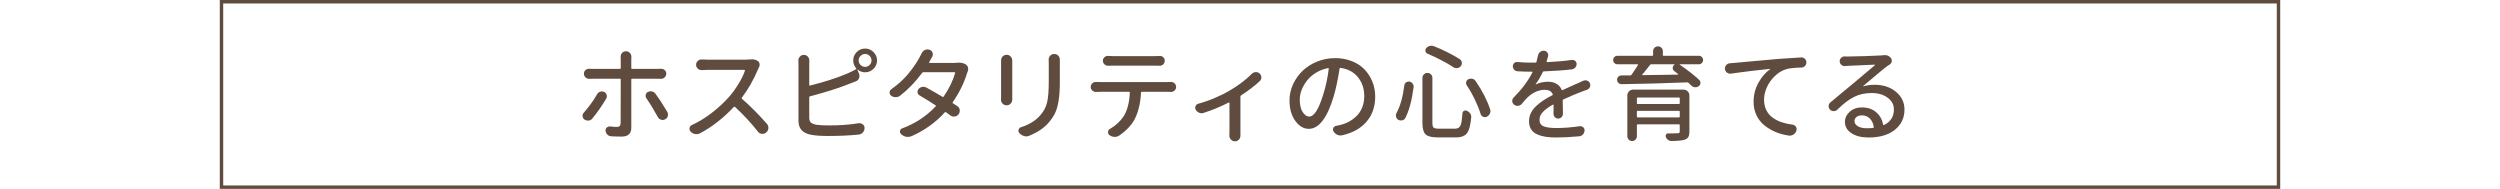
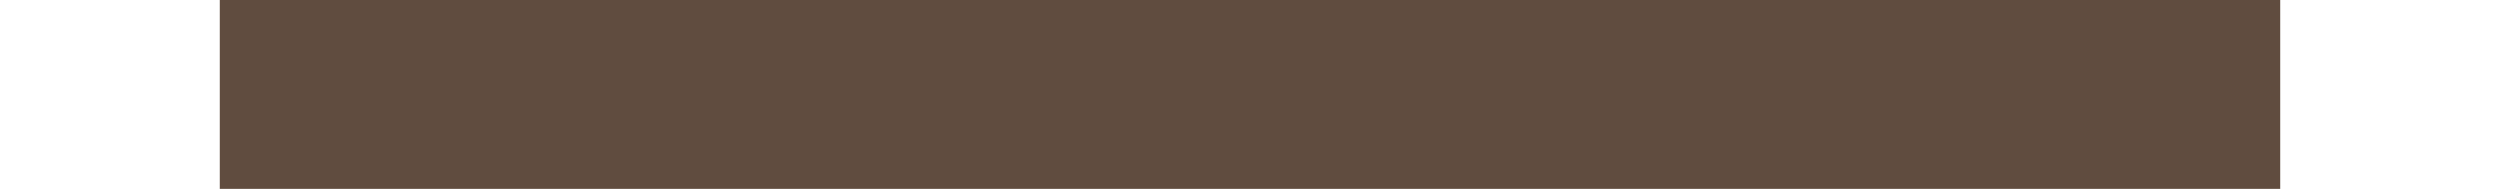
<svg xmlns="http://www.w3.org/2000/svg" version="1.1" id="レイヤー_1" x="0px" y="0px" width="728px" height="55px" viewBox="0 0 728 55" enable-background="new 0 0 728 55" xml:space="preserve">
  <g>
    <g>
      <g>
-         <path fill="#604C3F" d="M173.874,27.44c0.215-0.371,0.518-0.615,0.908-0.732c0.156-0.059,0.322-0.088,0.498-0.088     c0.215,0,0.43,0.049,0.645,0.146c0.371,0.176,0.615,0.459,0.732,0.85c0.039,0.137,0.059,0.274,0.059,0.41     c0,0.234-0.059,0.459-0.176,0.674c-1.152,1.974-2.5,3.907-4.043,5.801c-0.273,0.352-0.635,0.557-1.084,0.615     c-0.078,0-0.156,0-0.234,0c-0.352,0-0.674-0.098-0.967-0.293c-0.332-0.234-0.518-0.546-0.557-0.938     c-0.02-0.059-0.029-0.106-0.029-0.146c0-0.352,0.117-0.654,0.352-0.907C171.462,31.172,172.761,29.374,173.874,27.44z      M191.394,22.929h-7.354c-0.137,0-0.205,0.078-0.205,0.234v14.062c0,1.699-0.947,2.549-2.842,2.549     c-1.055,0-2.07-0.029-3.047-0.088c-0.43-0.02-0.791-0.187-1.084-0.498c-0.352-0.352-0.527-0.762-0.527-1.23     c0-0.332,0.117-0.604,0.352-0.82c0.234-0.215,0.508-0.322,0.82-0.322c0.059,0,0.117,0,0.176,0     c0.762,0.099,1.406,0.146,1.934,0.146c0.391,0,0.674-0.093,0.85-0.278s0.264-0.473,0.264-0.864     c0.02-0.938,0.029-5.156,0.029-12.656c0-0.156-0.068-0.234-0.205-0.234h-7.793c-0.391,0-0.781,0.01-1.172,0.029h-0.029     c-0.41,0-0.771-0.146-1.084-0.439c-0.293-0.293-0.439-0.645-0.439-1.055c0-0.429,0.146-0.781,0.439-1.055     c0.293-0.253,0.635-0.381,1.025-0.381c0.02,0,0.049,0,0.088,0c0.371,0.02,0.752,0.029,1.143,0.029h7.822     c0.137,0,0.205-0.068,0.205-0.205v-2.578l-0.029-0.762c0-0.41,0.137-0.771,0.41-1.084c0.293-0.332,0.664-0.498,1.113-0.498h0.088     c0.449,0,0.82,0.176,1.113,0.527c0.273,0.293,0.41,0.645,0.41,1.055l-0.029,0.791v2.549c0,0.137,0.068,0.205,0.205,0.205h7.324     c0.332,0,0.703-0.009,1.113-0.029c0.039,0,0.068,0,0.088,0c0.391,0,0.723,0.127,0.996,0.381c0.312,0.293,0.469,0.645,0.469,1.055     s-0.156,0.762-0.469,1.055c-0.293,0.293-0.645,0.439-1.055,0.439h-0.029C192.224,22.939,191.862,22.929,191.394,22.929z      M188.259,28.671c-0.176-0.234-0.264-0.479-0.264-0.732c0-0.098,0.01-0.195,0.029-0.293c0.078-0.391,0.283-0.674,0.615-0.85     c0.273-0.136,0.557-0.205,0.85-0.205c0.117,0,0.234,0.01,0.352,0.029c0.41,0.078,0.742,0.293,0.996,0.645     c1.113,1.504,2.275,3.281,3.486,5.332c0.137,0.254,0.205,0.509,0.205,0.762c0,0.137-0.02,0.283-0.059,0.44     c-0.117,0.429-0.371,0.742-0.762,0.937c-0.234,0.137-0.479,0.205-0.732,0.205c-0.156,0-0.312-0.029-0.469-0.088     c-0.41-0.117-0.723-0.37-0.938-0.762C190.437,32.021,189.333,30.214,188.259,28.671z" />
        <path fill="#604C3F" d="M218.517,17.304c0.176-0.019,0.332-0.029,0.469-0.029c0.664,0,1.23,0.166,1.699,0.498     c0.273,0.195,0.439,0.469,0.498,0.82c0.02,0.098,0.029,0.186,0.029,0.264c0,0.234-0.059,0.459-0.176,0.674     c-0.098,0.215-0.176,0.391-0.234,0.527c-1.367,3.204-2.959,5.996-4.775,8.379c-0.098,0.117-0.088,0.225,0.029,0.322     c2.383,2.07,4.814,4.512,7.295,7.324c0.273,0.333,0.41,0.703,0.41,1.113c0,0.059,0,0.107,0,0.146     c-0.039,0.489-0.244,0.89-0.615,1.201l-0.059,0.059c-0.293,0.253-0.635,0.381-1.025,0.381c-0.059,0-0.127,0-0.205,0     c-0.449-0.04-0.82-0.245-1.113-0.615c-1.914-2.441-4.15-4.853-6.709-7.236c-0.117-0.098-0.225-0.098-0.322,0     c-3.105,3.281-6.387,5.841-9.844,7.676c-0.332,0.176-0.674,0.264-1.025,0.264c-0.137,0-0.273-0.011-0.41-0.029     c-0.508-0.099-0.947-0.333-1.318-0.703l-0.029-0.029c-0.215-0.234-0.322-0.498-0.322-0.791c0-0.077,0.01-0.165,0.029-0.264     c0.078-0.391,0.303-0.673,0.674-0.85c2.031-0.938,3.979-2.128,5.845-3.573c1.865-1.446,3.501-2.96,4.907-4.542     c0.996-1.113,1.934-2.388,2.812-3.823s1.514-2.739,1.904-3.911c0-0.039-0.015-0.083-0.044-0.132     c-0.029-0.048-0.073-0.073-0.132-0.073h-10.781c-0.41,0-0.938,0.02-1.582,0.059c-0.039,0-0.078,0-0.117,0     c-0.41,0-0.762-0.136-1.055-0.41c-0.352-0.312-0.527-0.693-0.527-1.143c0-0.449,0.176-0.83,0.527-1.143     c0.293-0.273,0.645-0.41,1.055-0.41c0.039,0,0.078,0,0.117,0c0.645,0.04,1.172,0.059,1.582,0.059h11.133     C217.618,17.362,218.087,17.343,218.517,17.304z" />
-         <path fill="#604C3F" d="M235.652,18.681v6.094c0,0.04,0.02,0.078,0.059,0.117c0.039,0.04,0.088,0.049,0.146,0.029     c4.16-1.035,7.744-2.187,10.752-3.457c0.957-0.391,1.846-0.83,2.666-1.318c0.117-0.078,0.127-0.166,0.029-0.264     c-0.566-0.664-0.85-1.425-0.85-2.285c0-0.938,0.337-1.748,1.011-2.432c0.674-0.683,1.489-1.025,2.446-1.025     s1.777,0.342,2.461,1.025c0.684,0.684,1.025,1.494,1.025,2.432c0,0.957-0.342,1.772-1.025,2.446s-1.504,1.011-2.461,1.011     c-0.801,0-1.523-0.264-2.168-0.791c-0.02-0.019-0.044-0.019-0.073,0c-0.029,0.02-0.034,0.04-0.015,0.059l0.498,1.113     c0.078,0.234,0.117,0.459,0.117,0.674c0,0.215-0.039,0.43-0.117,0.645c-0.176,0.45-0.488,0.762-0.938,0.938     c-0.645,0.274-1.162,0.469-1.553,0.586c-3.066,1.25-7.002,2.51-11.807,3.779c-0.137,0.04-0.205,0.127-0.205,0.264v5.889     c0,0.685,0.151,1.167,0.454,1.45s0.825,0.503,1.567,0.659c0.84,0.137,2.09,0.205,3.75,0.205c3.203,0,6.084-0.215,8.643-0.645     c0.098,0,0.186,0,0.264,0c0.332,0,0.635,0.107,0.908,0.322c0.352,0.274,0.527,0.626,0.527,1.055c0,0.509-0.166,0.948-0.498,1.318     s-0.742,0.575-1.23,0.615c-2.695,0.273-5.625,0.41-8.789,0.41c-2.07,0-3.711-0.107-4.922-0.322     c-1.25-0.216-2.197-0.654-2.842-1.318c-0.645-0.663-0.967-1.611-0.967-2.842V18.681l-0.029-1.084c0-0.41,0.146-0.781,0.439-1.113     c0.293-0.332,0.664-0.498,1.113-0.498h0.059c0.449,0,0.83,0.166,1.143,0.498c0.293,0.333,0.439,0.713,0.439,1.143L235.652,18.681     z M251.912,19.472c0.527,0,0.972-0.186,1.333-0.557c0.361-0.371,0.542-0.81,0.542-1.318c0-0.508-0.181-0.947-0.542-1.318     c-0.361-0.371-0.806-0.557-1.333-0.557c-0.508,0-0.947,0.186-1.318,0.557c-0.371,0.371-0.557,0.811-0.557,1.318     c0,0.508,0.186,0.948,0.557,1.318C250.965,19.286,251.404,19.472,251.912,19.472z" />
        <path fill="#604C3F" d="M278.603,18.271c0.215-0.019,0.42-0.029,0.615-0.029c0.781,0,1.445,0.166,1.992,0.498     c0.332,0.215,0.557,0.518,0.674,0.908c0.039,0.157,0.059,0.312,0.059,0.469c0,0.215-0.049,0.439-0.146,0.674     c-0.078,0.195-0.146,0.381-0.205,0.557c-0.859,2.832-2.246,5.645-4.16,8.438c-0.078,0.117-0.059,0.216,0.059,0.293     c0.566,0.371,0.996,0.645,1.289,0.82c0.391,0.274,0.625,0.635,0.703,1.085c0,0.098,0,0.194,0,0.292     c0,0.352-0.107,0.685-0.322,0.996h-0.029c-0.273,0.371-0.645,0.586-1.113,0.645c-0.098,0.02-0.186,0.029-0.264,0.029     c-0.371,0-0.713-0.117-1.025-0.352c-0.391-0.293-0.82-0.604-1.289-0.938c-0.117-0.077-0.225-0.059-0.322,0.059     c-2.637,2.93-5.869,5.244-9.697,6.943c-0.352,0.136-0.703,0.205-1.055,0.205c-0.156,0-0.312-0.011-0.469-0.029     c-0.508-0.099-0.967-0.322-1.377-0.674l-0.146-0.117c-0.215-0.195-0.322-0.429-0.322-0.703c0-0.077,0.01-0.156,0.029-0.234     c0.078-0.37,0.293-0.615,0.645-0.732c3.77-1.387,7.021-3.525,9.756-6.416c0.098-0.098,0.088-0.186-0.029-0.264     c-1.66-1.094-3.213-2.061-4.658-2.9c-0.332-0.195-0.537-0.479-0.615-0.85c0-0.078,0-0.156,0-0.234     c0-0.293,0.098-0.557,0.293-0.791c0.293-0.332,0.654-0.537,1.084-0.615c0.117-0.019,0.234-0.029,0.352-0.029     c0.312,0,0.605,0.078,0.879,0.234c1.426,0.781,2.988,1.68,4.688,2.695c0.117,0.078,0.215,0.059,0.293-0.059     c1.621-2.383,2.744-4.688,3.369-6.914c0.02-0.059,0.01-0.107-0.029-0.146c-0.039-0.039-0.088-0.059-0.146-0.059h-9.082     c-0.156,0-0.273,0.059-0.352,0.176c-1.914,2.598-4.062,4.824-6.445,6.68c-0.391,0.274-0.82,0.41-1.289,0.41h-0.029     c-0.469,0-0.898-0.146-1.289-0.439c-0.293-0.234-0.439-0.537-0.439-0.908c0-0.41,0.166-0.732,0.498-0.967     c1.973-1.387,3.638-2.905,4.995-4.556c1.357-1.65,2.446-3.247,3.267-4.79c0.156-0.253,0.337-0.605,0.542-1.055     c0.205-0.449,0.513-0.781,0.923-0.996c0.254-0.136,0.518-0.205,0.791-0.205c0.176,0,0.352,0.029,0.527,0.088l0.117,0.029     c0.41,0.137,0.693,0.41,0.85,0.82c0.059,0.176,0.088,0.342,0.088,0.498c0,0.234-0.059,0.469-0.176,0.703     c-0.293,0.469-0.508,0.85-0.645,1.143l-0.264,0.469c-0.02,0.04-0.015,0.083,0.015,0.132c0.029,0.049,0.063,0.073,0.103,0.073     h7.061C278.017,18.329,278.31,18.31,278.603,18.271z" />
        <path fill="#604C3F" d="M291.516,17.597c0-0.429,0.146-0.81,0.439-1.143c0.312-0.332,0.703-0.498,1.172-0.498h0.029     c0.449,0,0.83,0.166,1.143,0.498c0.312,0.333,0.469,0.723,0.469,1.172c0,0.02,0,0.04,0,0.059c0,0.157,0,0.322,0,0.498v10.05     c0,0.194,0,0.429,0,0.702c0,0.02,0,0.04,0,0.059c0,0.45-0.146,0.831-0.439,1.143c-0.312,0.352-0.703,0.527-1.172,0.527h-0.059     c-0.469,0-0.859-0.176-1.172-0.527c-0.293-0.312-0.439-0.684-0.439-1.113c0-0.039,0-0.068,0-0.088     c0.02-0.273,0.029-0.508,0.029-0.702v-10.05V17.597z M305.373,17.333c0-0.429,0.146-0.801,0.439-1.113     c0.312-0.332,0.693-0.498,1.143-0.498h0.059c0.469,0,0.859,0.166,1.172,0.498c0.293,0.333,0.439,0.713,0.439,1.143     c0,0.02,0,0.04,0,0.059c0,0.352,0,0.703,0,1.055v5.332c0,2.246-0.127,4.121-0.381,5.625c-0.254,1.505-0.605,2.706-1.055,3.604     c-0.449,0.898-1.074,1.807-1.875,2.725c-1.27,1.484-3.115,2.735-5.537,3.75c-0.312,0.136-0.625,0.205-0.938,0.205     c-0.195,0-0.381-0.029-0.557-0.088c-0.508-0.117-0.947-0.371-1.318-0.762l-0.117-0.088c-0.195-0.215-0.293-0.449-0.293-0.703     c0-0.098,0.02-0.194,0.059-0.293c0.098-0.37,0.332-0.615,0.703-0.732c2.422-0.801,4.287-1.952,5.596-3.457     c1.016-1.152,1.685-2.417,2.007-3.794s0.483-3.432,0.483-6.167v-5.156L305.373,17.333z" />
-         <path fill="#604C3F" d="M320.336,23.896h19.629c0.273,0,0.605-0.01,0.996-0.029c0.02,0,0.039,0,0.059,0     c0.391,0,0.723,0.127,0.996,0.381c0.312,0.293,0.469,0.645,0.469,1.055s-0.146,0.762-0.439,1.055     c-0.293,0.274-0.645,0.41-1.055,0.41c-0.02,0-0.039,0-0.059,0c-0.332-0.019-0.654-0.029-0.967-0.029h-7.5     c-0.137,0-0.205,0.078-0.205,0.234c-0.156,3.087-0.781,5.684-1.875,7.794c-0.43,0.819-1.04,1.645-1.831,2.475     s-1.675,1.577-2.651,2.242c-0.391,0.252-0.811,0.38-1.26,0.38c-0.059,0-0.117,0-0.176,0c-0.508-0.04-0.977-0.216-1.406-0.527     c-0.273-0.216-0.41-0.488-0.41-0.819c0-0.43,0.186-0.752,0.557-0.967c1.719-1.016,3.057-2.257,4.014-3.722     c1.035-1.621,1.631-3.906,1.787-6.855c0-0.156-0.068-0.234-0.205-0.234h-8.467c-0.391,0-0.781,0.01-1.172,0.029     c-0.02,0-0.039,0-0.059,0c-0.391,0-0.732-0.136-1.025-0.41c-0.312-0.293-0.469-0.645-0.469-1.055s0.156-0.762,0.469-1.055     c0.273-0.253,0.605-0.381,0.996-0.381c0.02,0,0.049,0,0.088,0C319.574,23.886,319.965,23.896,320.336,23.896z M336.186,19.12     h-12.1c-0.449,0-0.908,0.01-1.377,0.029c-0.02,0-0.039,0-0.059,0c-0.391,0-0.732-0.136-1.025-0.41     c-0.312-0.293-0.469-0.645-0.469-1.055s0.156-0.751,0.469-1.025c0.273-0.253,0.586-0.381,0.938-0.381c0.039,0,0.078,0,0.117,0     c0.508,0.04,0.977,0.059,1.406,0.059h12.1c0.488,0,0.977-0.01,1.465-0.029c0.039-0.019,0.078-0.029,0.117-0.029     c0.371,0,0.693,0.127,0.967,0.381c0.293,0.274,0.439,0.615,0.439,1.025s-0.146,0.762-0.439,1.055     c-0.293,0.274-0.635,0.41-1.025,0.41c-0.02,0-0.039,0-0.059,0C337.143,19.13,336.654,19.12,336.186,19.12z" />
        <path fill="#604C3F" d="M364.523,21.493c0.331-0.312,0.712-0.478,1.143-0.498c0.019,0,0.048,0,0.088,0     c0.39,0,0.741,0.137,1.055,0.41c0.331,0.312,0.498,0.693,0.498,1.143c0,0.429-0.157,0.791-0.469,1.083     c-1.523,1.406-3.34,2.793-5.449,4.16c-0.117,0.078-0.176,0.195-0.176,0.352V38.28v1.202c0,0.448-0.146,0.838-0.439,1.171     c-0.313,0.332-0.694,0.498-1.143,0.498h-0.029c-0.469,0-0.86-0.176-1.172-0.527c-0.293-0.312-0.439-0.685-0.439-1.113l0.029-1.23     v-8.32c0-0.039-0.021-0.073-0.059-0.103c-0.04-0.029-0.088-0.033-0.146-0.015c-2.442,1.25-4.874,2.256-7.295,3.018     c-0.196,0.078-0.392,0.117-0.586,0.117c-0.255,0-0.498-0.048-0.732-0.146c-0.431-0.177-0.762-0.47-0.996-0.88     c-0.117-0.194-0.176-0.391-0.176-0.586c0-0.156,0.038-0.312,0.117-0.469c0.155-0.37,0.429-0.604,0.82-0.703     c1.582-0.429,3.178-0.985,4.789-1.67c1.611-0.684,2.993-1.367,4.146-2.051C360.539,24.95,362.745,23.291,364.523,21.493z" />
        <path fill="#604C3F" d="M390.855,39.394c-0.176,0.039-0.343,0.059-0.498,0.059c-0.313,0-0.626-0.069-0.938-0.205     c-0.45-0.216-0.812-0.538-1.084-0.967c-0.117-0.176-0.176-0.361-0.176-0.557c0-0.156,0.038-0.312,0.117-0.469     c0.155-0.332,0.429-0.537,0.82-0.615c0.352-0.058,0.683-0.127,0.996-0.205c0.976-0.215,1.884-0.552,2.725-1.011     c0.839-0.459,1.601-1.029,2.285-1.714c0.683-0.684,1.215-1.513,1.596-2.49c0.381-0.977,0.572-2.051,0.572-3.223     c0-2.168-0.611-4.003-1.832-5.508c-1.221-1.504-2.914-2.412-5.082-2.724c-0.138-0.02-0.226,0.039-0.264,0.175     c-0.489,3.164-1.065,5.879-1.729,8.145c-0.899,3.047-1.959,5.381-3.18,7.002c-1.221,1.622-2.573,2.432-4.057,2.432     c-1.505,0-2.818-0.776-3.941-2.329s-1.684-3.54-1.684-5.962c0-1.621,0.346-3.183,1.039-4.688c0.693-1.504,1.627-2.817,2.799-3.94     c1.172-1.123,2.582-2.017,4.232-2.681c1.65-0.664,3.394-0.996,5.23-0.996c1.737,0,3.344,0.289,4.818,0.864     c1.475,0.576,2.705,1.373,3.691,2.388c0.986,1.016,1.758,2.208,2.314,3.574c0.557,1.367,0.836,2.833,0.836,4.395     c0,2.872-0.831,5.288-2.49,7.251C396.313,37.357,393.94,38.69,390.855,39.394z M381.246,33.944c1.425,0,2.792-2.168,4.102-6.504     c0.741-2.324,1.269-4.805,1.582-7.441c0.019-0.039,0.004-0.078-0.045-0.117c-0.049-0.039-0.093-0.059-0.131-0.059     c-1.251,0.234-2.408,0.674-3.473,1.318s-1.938,1.396-2.621,2.256c-0.685,0.86-1.217,1.772-1.598,2.739s-0.57,1.909-0.57,2.827     c0,1.582,0.282,2.808,0.85,3.677C379.907,33.51,380.543,33.944,381.246,33.944z" />
        <path fill="#604C3F" d="M408.94,24.862c0.038-0.371,0.214-0.664,0.527-0.879c0.214-0.156,0.448-0.234,0.703-0.234     c0.097,0,0.185,0,0.264,0c0.39,0.098,0.703,0.303,0.938,0.615c0.194,0.254,0.293,0.538,0.293,0.85     c0,0.078-0.011,0.146-0.029,0.205c-0.509,3.849-1.31,6.826-2.402,8.936c-0.176,0.352-0.469,0.576-0.879,0.674     c-0.138,0.04-0.264,0.059-0.381,0.059c-0.274,0-0.538-0.068-0.791-0.205c-0.352-0.215-0.567-0.517-0.645-0.908     c-0.04-0.117-0.059-0.244-0.059-0.381c0-0.253,0.067-0.498,0.205-0.732C407.758,30.888,408.51,28.222,408.94,24.862z      M414.214,22.694c0-0.41,0.142-0.757,0.425-1.04c0.283-0.283,0.625-0.425,1.025-0.425s0.742,0.142,1.025,0.425     c0.283,0.283,0.425,0.63,0.425,1.04V35.79c0,0.703,0.112,1.157,0.337,1.362s0.718,0.308,1.479,0.308h4.863     c0.8,0,1.327-0.37,1.582-1.113c0.214-0.566,0.381-1.699,0.498-3.398c0.019-0.312,0.171-0.537,0.454-0.674     c0.283-0.136,0.571-0.136,0.864,0c0.39,0.176,0.703,0.43,0.938,0.762c0.194,0.293,0.293,0.605,0.293,0.938     c0,0.059,0,0.117,0,0.176c-0.196,2.109-0.548,3.564-1.055,4.366c-0.586,0.995-1.71,1.493-3.369,1.493h-5.361     c-1.72,0-2.886-0.293-3.501-0.879s-0.923-1.699-0.923-3.34V22.694z M415.679,15.634c-0.313-0.136-0.509-0.371-0.586-0.703     c-0.021-0.098-0.029-0.186-0.029-0.264c0-0.234,0.077-0.449,0.234-0.645c0.272-0.312,0.615-0.527,1.025-0.645     c0.176-0.039,0.341-0.059,0.498-0.059c0.234,0,0.469,0.04,0.703,0.117c1.289,0.508,2.637,1.113,4.043,1.816     c1.308,0.664,2.461,1.309,3.457,1.934c0.352,0.215,0.565,0.527,0.645,0.938c0.019,0.098,0.029,0.186,0.029,0.264     c0,0.312-0.099,0.596-0.293,0.85c-0.255,0.333-0.586,0.528-0.996,0.586c-0.099,0.02-0.187,0.029-0.264,0.029     c-0.313,0-0.615-0.087-0.908-0.264c-0.919-0.625-2.021-1.27-3.311-1.934C418.48,16.875,417.064,16.201,415.679,15.634z      M427.134,24.862c-0.157-0.215-0.234-0.439-0.234-0.674c0-0.098,0.019-0.205,0.059-0.322c0.077-0.351,0.282-0.615,0.615-0.791     c0.234-0.117,0.487-0.176,0.762-0.176c0.117,0,0.243,0.01,0.381,0.029c0.41,0.098,0.732,0.312,0.967,0.645     c0.938,1.348,1.806,2.803,2.607,4.365c0.703,1.406,1.249,2.706,1.641,3.896c0.059,0.176,0.088,0.362,0.088,0.557     c0,0.234-0.059,0.469-0.176,0.703c-0.196,0.41-0.498,0.714-0.908,0.908c-0.176,0.079-0.352,0.117-0.527,0.117     s-0.352-0.038-0.527-0.117c-0.352-0.156-0.597-0.429-0.732-0.82c-0.352-1.19-0.87-2.5-1.553-3.926     C428.852,27.656,428.031,26.191,427.134,24.862z" />
        <path fill="#604C3F" d="M455.127,33.124c0,0.371-0.127,0.693-0.381,0.967c-0.273,0.293-0.615,0.439-1.025,0.439     c-0.371,0-0.693-0.146-0.967-0.439c-0.254-0.273-0.381-0.586-0.381-0.938c0-0.019,0-0.039,0-0.059     c0.02-0.742,0.029-1.582,0.029-2.52c0-0.059-0.02-0.098-0.059-0.117c-0.039-0.019-0.078-0.019-0.117,0     c-1.309,0.743-2.29,1.46-2.943,2.153c-0.655,0.693-0.982,1.44-0.982,2.241c0,0.957,0.405,1.602,1.217,1.934     c0.81,0.333,2.045,0.498,3.705,0.498c2.07,0,4.326-0.176,6.768-0.527c0.059-0.019,0.127-0.029,0.205-0.029     c0.293,0,0.566,0.107,0.82,0.322c0.273,0.234,0.41,0.538,0.41,0.908c0,0.02,0,0.04,0,0.059c-0.02,0.43-0.176,0.806-0.469,1.128     s-0.654,0.502-1.084,0.542c-2.422,0.234-4.668,0.352-6.738,0.352c-1.172,0-2.211-0.073-3.119-0.22s-1.734-0.391-2.477-0.732     s-1.309-0.83-1.699-1.465s-0.586-1.401-0.586-2.3c0-0.859,0.186-1.67,0.557-2.432s0.903-1.454,1.598-2.08     c0.692-0.625,1.396-1.172,2.109-1.641c0.712-0.469,1.557-0.947,2.533-1.436c0.137-0.078,0.166-0.185,0.088-0.322     c-0.371-0.839-1.143-1.26-2.314-1.26c-0.879,0-1.748,0.195-2.607,0.586c-0.859,0.391-1.631,0.908-2.314,1.553     c-0.488,0.469-1.064,1.113-1.729,1.934c-0.273,0.333-0.635,0.527-1.084,0.586c-0.078,0.02-0.146,0.029-0.205,0.029     c-0.352,0-0.674-0.117-0.967-0.352c-0.332-0.234-0.518-0.566-0.557-0.996c0-0.039,0-0.068,0-0.088c0-0.37,0.137-0.703,0.41-0.996     c2.422-2.441,4.248-4.892,5.479-7.354c0.02-0.039,0.02-0.078,0-0.117c-0.02-0.039-0.059-0.059-0.117-0.059h-0.645     c-1.074,0-2.266-0.039-3.574-0.117c-0.391-0.019-0.717-0.171-0.98-0.454c-0.264-0.283-0.396-0.62-0.396-1.011     c0-0.371,0.137-0.684,0.41-0.938c0.234-0.215,0.518-0.322,0.85-0.322c0.039,0,0.078,0.01,0.117,0.029     c1.328,0.117,2.568,0.176,3.721,0.176h1.523c0.137,0,0.225-0.078,0.264-0.234c0.176-0.625,0.322-1.23,0.439-1.816     c0.078-0.429,0.283-0.781,0.615-1.055c0.293-0.234,0.625-0.352,0.996-0.352c0.039,0,0.088,0,0.146,0     c0.41,0.02,0.732,0.195,0.967,0.527c0.176,0.234,0.264,0.488,0.264,0.762c0,0.117-0.02,0.234-0.059,0.352     c-0.137,0.527-0.273,1.016-0.41,1.465c-0.02,0.059-0.014,0.107,0.016,0.146c0.029,0.04,0.072,0.059,0.131,0.059     c2.656-0.117,5.059-0.332,7.207-0.645c0.078,0,0.146,0,0.205,0c0.273,0,0.527,0.098,0.762,0.293     c0.273,0.234,0.41,0.527,0.41,0.879c0,0.391-0.131,0.737-0.395,1.04c-0.264,0.303-0.592,0.483-0.982,0.542     c-2.266,0.274-5,0.469-8.203,0.586c-0.137,0.02-0.234,0.098-0.293,0.234c-0.605,1.289-1.289,2.451-2.051,3.486     c0,0.02,0.01,0.04,0.029,0.059c0.02,0.02,0.039,0.02,0.059,0c1.016-0.508,2.207-0.762,3.574-0.762     c0.918,0,1.719,0.201,2.402,0.601c0.684,0.4,1.182,0.972,1.494,1.714c0.039,0.137,0.127,0.176,0.264,0.117     c0.703-0.332,1.631-0.751,2.783-1.26c1.152-0.508,1.748-0.771,1.787-0.791c0.762-0.332,1.25-0.557,1.465-0.673     c0.215-0.078,0.42-0.118,0.615-0.118c0.176,0,0.352,0.029,0.527,0.088c0.371,0.137,0.635,0.391,0.791,0.762     c0.078,0.195,0.117,0.381,0.117,0.557s-0.039,0.362-0.117,0.557c-0.176,0.372-0.449,0.625-0.82,0.762     c-0.547,0.195-1.074,0.391-1.582,0.586c-1.562,0.586-3.34,1.338-5.332,2.256c-0.137,0.059-0.195,0.166-0.176,0.322     L455.127,33.124z" />
        <path fill="#604C3F" d="M494.738,16.249c0.332,0,0.615,0.122,0.85,0.366c0.234,0.245,0.352,0.532,0.352,0.864     c0,0.333-0.117,0.62-0.352,0.864c-0.234,0.245-0.518,0.366-0.85,0.366h-5.566c-0.02,0-0.033,0.015-0.043,0.044     s-0.006,0.054,0.014,0.073c2.324,1.602,4.219,3.086,5.684,4.453c0.234,0.235,0.352,0.508,0.352,0.82     c0,0.45-0.186,0.791-0.557,1.025c-0.273,0.195-0.576,0.293-0.908,0.293c-0.059,0-0.127-0.01-0.205-0.029     c-0.41-0.039-0.762-0.215-1.055-0.527c-0.254-0.253-0.518-0.508-0.791-0.762c-0.098-0.098-0.225-0.136-0.381-0.117     c-6.953,0.274-13.311,0.45-19.072,0.527h-0.029c-0.332,0-0.625-0.117-0.879-0.352c-0.273-0.253-0.41-0.576-0.41-0.967     c0-0.312,0.117-0.596,0.352-0.85c0.234-0.234,0.527-0.361,0.879-0.381c1.387,0,2.256,0,2.607,0c0.156,0,0.273-0.059,0.352-0.176     c0.723-1.015,1.357-1.973,1.904-2.871c0.02-0.059,0.016-0.107-0.014-0.146c-0.029-0.039-0.064-0.059-0.104-0.059h-5.918     c-0.332,0-0.615-0.122-0.85-0.366c-0.234-0.244-0.352-0.532-0.352-0.864c0-0.332,0.117-0.62,0.352-0.864     c0.234-0.244,0.518-0.366,0.85-0.366h10.195c0.156,0,0.234-0.068,0.234-0.205v-1.143c0-0.391,0.137-0.722,0.41-0.996     c0.273-0.273,0.611-0.41,1.012-0.41s0.736,0.137,1.01,0.41c0.273,0.274,0.41,0.605,0.41,0.996v1.143     c0,0.137,0.078,0.205,0.234,0.205H494.738z M490.227,26.093c0.488,0,0.898,0.166,1.23,0.498c0.332,0.333,0.498,0.743,0.498,1.23     V38.28c0,0.703-0.102,1.235-0.307,1.597s-0.572,0.63-1.1,0.806c-0.723,0.234-2.012,0.361-3.867,0.381h-0.029     c-0.332,0-0.645-0.107-0.938-0.322c-0.273-0.216-0.479-0.498-0.615-0.85c-0.098-0.254-0.072-0.498,0.074-0.732     s0.355-0.342,0.629-0.322c0.488,0,0.928,0,1.318,0c0.547,0,0.986-0.011,1.318-0.029c0.273,0,0.459-0.04,0.557-0.117     s0.146-0.224,0.146-0.439v-1.816c0-0.156-0.068-0.234-0.205-0.234h-12.041c-0.156,0-0.234,0.078-0.234,0.234v3.223     c0,0.392-0.137,0.722-0.41,0.996c-0.273,0.273-0.6,0.41-0.98,0.41s-0.709-0.137-0.982-0.41c-0.273-0.274-0.41-0.604-0.41-0.996     V27.821c0-0.488,0.166-0.898,0.498-1.23c0.332-0.332,0.742-0.498,1.23-0.498H490.227z M489.143,28.612     c0-0.136-0.068-0.205-0.205-0.205h-12.041c-0.156,0-0.234,0.069-0.234,0.205v1.465c0,0.137,0.078,0.205,0.234,0.205h12.041     c0.137,0,0.205-0.068,0.205-0.205V28.612z M476.662,33.974c0,0.137,0.078,0.205,0.234,0.205h12.041     c0.137,0,0.205-0.068,0.205-0.205v-1.494c0-0.136-0.068-0.205-0.205-0.205h-12.041c-0.156,0-0.234,0.069-0.234,0.205V33.974z      M487.619,18.827c0.02-0.019,0.025-0.044,0.016-0.073s-0.025-0.044-0.045-0.044h-6.738c-0.156,0-0.273,0.059-0.352,0.176     c-0.684,0.898-1.445,1.846-2.285,2.842c-0.02,0.04-0.023,0.078-0.014,0.117c0.01,0.04,0.043,0.049,0.102,0.029     c1.25,0,3.18-0.024,5.787-0.073c2.607-0.048,4.115-0.073,4.525-0.073c0.039,0,0.064-0.019,0.074-0.059     c0.01-0.039,0.004-0.068-0.016-0.087c-0.352-0.274-0.723-0.566-1.113-0.879c-0.312-0.215-0.469-0.517-0.469-0.908     C487.092,19.365,487.268,19.042,487.619,18.827z" />
        <path fill="#604C3F" d="M504.08,21.435c-0.078,0.02-0.166,0.029-0.264,0.029c-0.332,0-0.635-0.098-0.908-0.293     c-0.352-0.273-0.547-0.625-0.586-1.055c-0.02-0.059-0.029-0.117-0.029-0.176c0-0.371,0.127-0.703,0.381-0.996     c0.293-0.332,0.664-0.508,1.113-0.527c0.449-0.039,0.82-0.068,1.113-0.088c0.723-0.059,2.598-0.229,5.625-0.513     c3.027-0.283,5.469-0.502,7.324-0.659c2.598-0.195,4.824-0.341,6.68-0.439c0.02,0,0.039,0,0.059,0     c0.391,0,0.723,0.137,0.996,0.41c0.293,0.293,0.439,0.645,0.439,1.055s-0.146,0.762-0.439,1.055s-0.645,0.439-1.055,0.439     c-1.914,0.04-3.34,0.186-4.277,0.439c-1.27,0.371-2.412,1.05-3.428,2.036c-1.016,0.986-1.792,2.085-2.328,3.296     c-0.538,1.211-0.807,2.402-0.807,3.574c0,1.153,0.225,2.179,0.674,3.076c0.449,0.898,1.07,1.626,1.861,2.183     s1.659,0.996,2.607,1.318c0.946,0.322,1.996,0.553,3.148,0.688c0.41,0.059,0.742,0.264,0.996,0.615     c0.137,0.234,0.205,0.469,0.205,0.703c0,0.157-0.02,0.304-0.059,0.439c-0.156,0.488-0.449,0.868-0.879,1.143     c-0.332,0.215-0.684,0.322-1.055,0.322c-0.098,0-0.195-0.011-0.293-0.028c-1.367-0.196-2.646-0.543-3.838-1.041     s-2.275-1.138-3.252-1.919c-0.977-0.78-1.748-1.763-2.314-2.944s-0.85-2.485-0.85-3.911c0-2.031,0.479-3.901,1.436-5.61     c0.957-1.709,2.09-3.013,3.398-3.911c0.039-0.019,0.054-0.039,0.045-0.059c-0.011-0.019-0.035-0.029-0.074-0.029     c-0.195,0.02-0.928,0.098-2.197,0.234c-1.27,0.137-2.314,0.254-3.135,0.352c-0.82,0.098-1.826,0.225-3.018,0.381     C505.906,21.181,504.9,21.317,504.08,21.435z" />
        <path fill="#604C3F" d="M548.521,16.073c0.117-0.019,0.234-0.029,0.352-0.029c0.742,0,1.338,0.293,1.787,0.879     c0.156,0.215,0.234,0.459,0.234,0.732c0,0.078,0,0.157,0,0.234c-0.078,0.352-0.264,0.635-0.557,0.85     c-0.273,0.176-0.508,0.333-0.703,0.469c-0.449,0.312-1.074,0.801-1.875,1.465c-0.801,0.664-1.772,1.479-2.915,2.446     s-1.899,1.607-2.271,1.919c-0.02,0.02-0.025,0.04-0.015,0.059c0.009,0.02,0.024,0.029,0.044,0.029     c0.996-0.293,2.1-0.439,3.311-0.439c2.48,0,4.545,0.684,6.196,2.051c1.649,1.367,2.476,3.087,2.476,5.156     c0,2.422-0.928,4.385-2.783,5.889s-4.424,2.256-7.705,2.256c-2.051,0-3.706-0.421-4.966-1.26s-1.89-1.934-1.89-3.281     c0-1.113,0.463-2.095,1.392-2.944c0.927-0.85,2.104-1.274,3.53-1.274c1.719,0,3.115,0.469,4.189,1.406s1.748,2.139,2.021,3.604     c0.02,0.137,0.098,0.176,0.234,0.117c1.934-0.938,2.9-2.45,2.9-4.541c0-1.387-0.615-2.529-1.846-3.428     c-1.23-0.898-2.764-1.348-4.6-1.348c-1.992,0-3.74,0.391-5.244,1.172c-1.504,0.781-3.086,1.992-4.746,3.633     c-0.293,0.312-0.654,0.469-1.084,0.469s-0.791-0.146-1.084-0.439c-0.273-0.293-0.41-0.624-0.41-0.996     c0-0.449,0.176-0.82,0.527-1.113c0.84-0.703,2.051-1.714,3.633-3.032s2.559-2.124,2.93-2.417     c3.535-2.969,5.664-4.765,6.387-5.391c0.039-0.019,0.049-0.048,0.029-0.088c-0.02-0.039-0.049-0.059-0.088-0.059     c-3.887,0.157-6.543,0.274-7.969,0.352c-0.332,0.04-0.547,0.059-0.645,0.059c-0.039,0-0.088,0-0.146,0     c-0.352,0-0.664-0.117-0.938-0.352c-0.332-0.293-0.498-0.654-0.498-1.084c0-0.391,0.146-0.713,0.439-0.967     c0.273-0.273,0.596-0.41,0.967-0.41c0.039,0,0.068,0,0.088,0c0.293,0.02,0.566,0.029,0.82,0.029c0.938,0,2.641-0.039,5.112-0.117     c2.47-0.078,4.067-0.146,4.79-0.205C548.248,16.093,548.443,16.073,548.521,16.073z M543.57,37.343     c0.723,0,1.348-0.029,1.875-0.088c0.156-0.019,0.225-0.106,0.205-0.264c-0.156-1.035-0.542-1.86-1.157-2.476     s-1.392-0.923-2.329-0.923c-0.625,0-1.139,0.157-1.538,0.469c-0.401,0.312-0.601,0.704-0.601,1.172     c0,0.645,0.332,1.157,0.996,1.538S542.535,37.343,543.57,37.343z" />
      </g>
    </g>
    <g>
-       <path fill="#604C3F" d="M663,1v53H65V1H663 M664,0H64v55h600V0L664,0z" />
+       <path fill="#604C3F" d="M663,1v53V1H663 M664,0H64v55h600V0L664,0z" />
    </g>
  </g>
</svg>